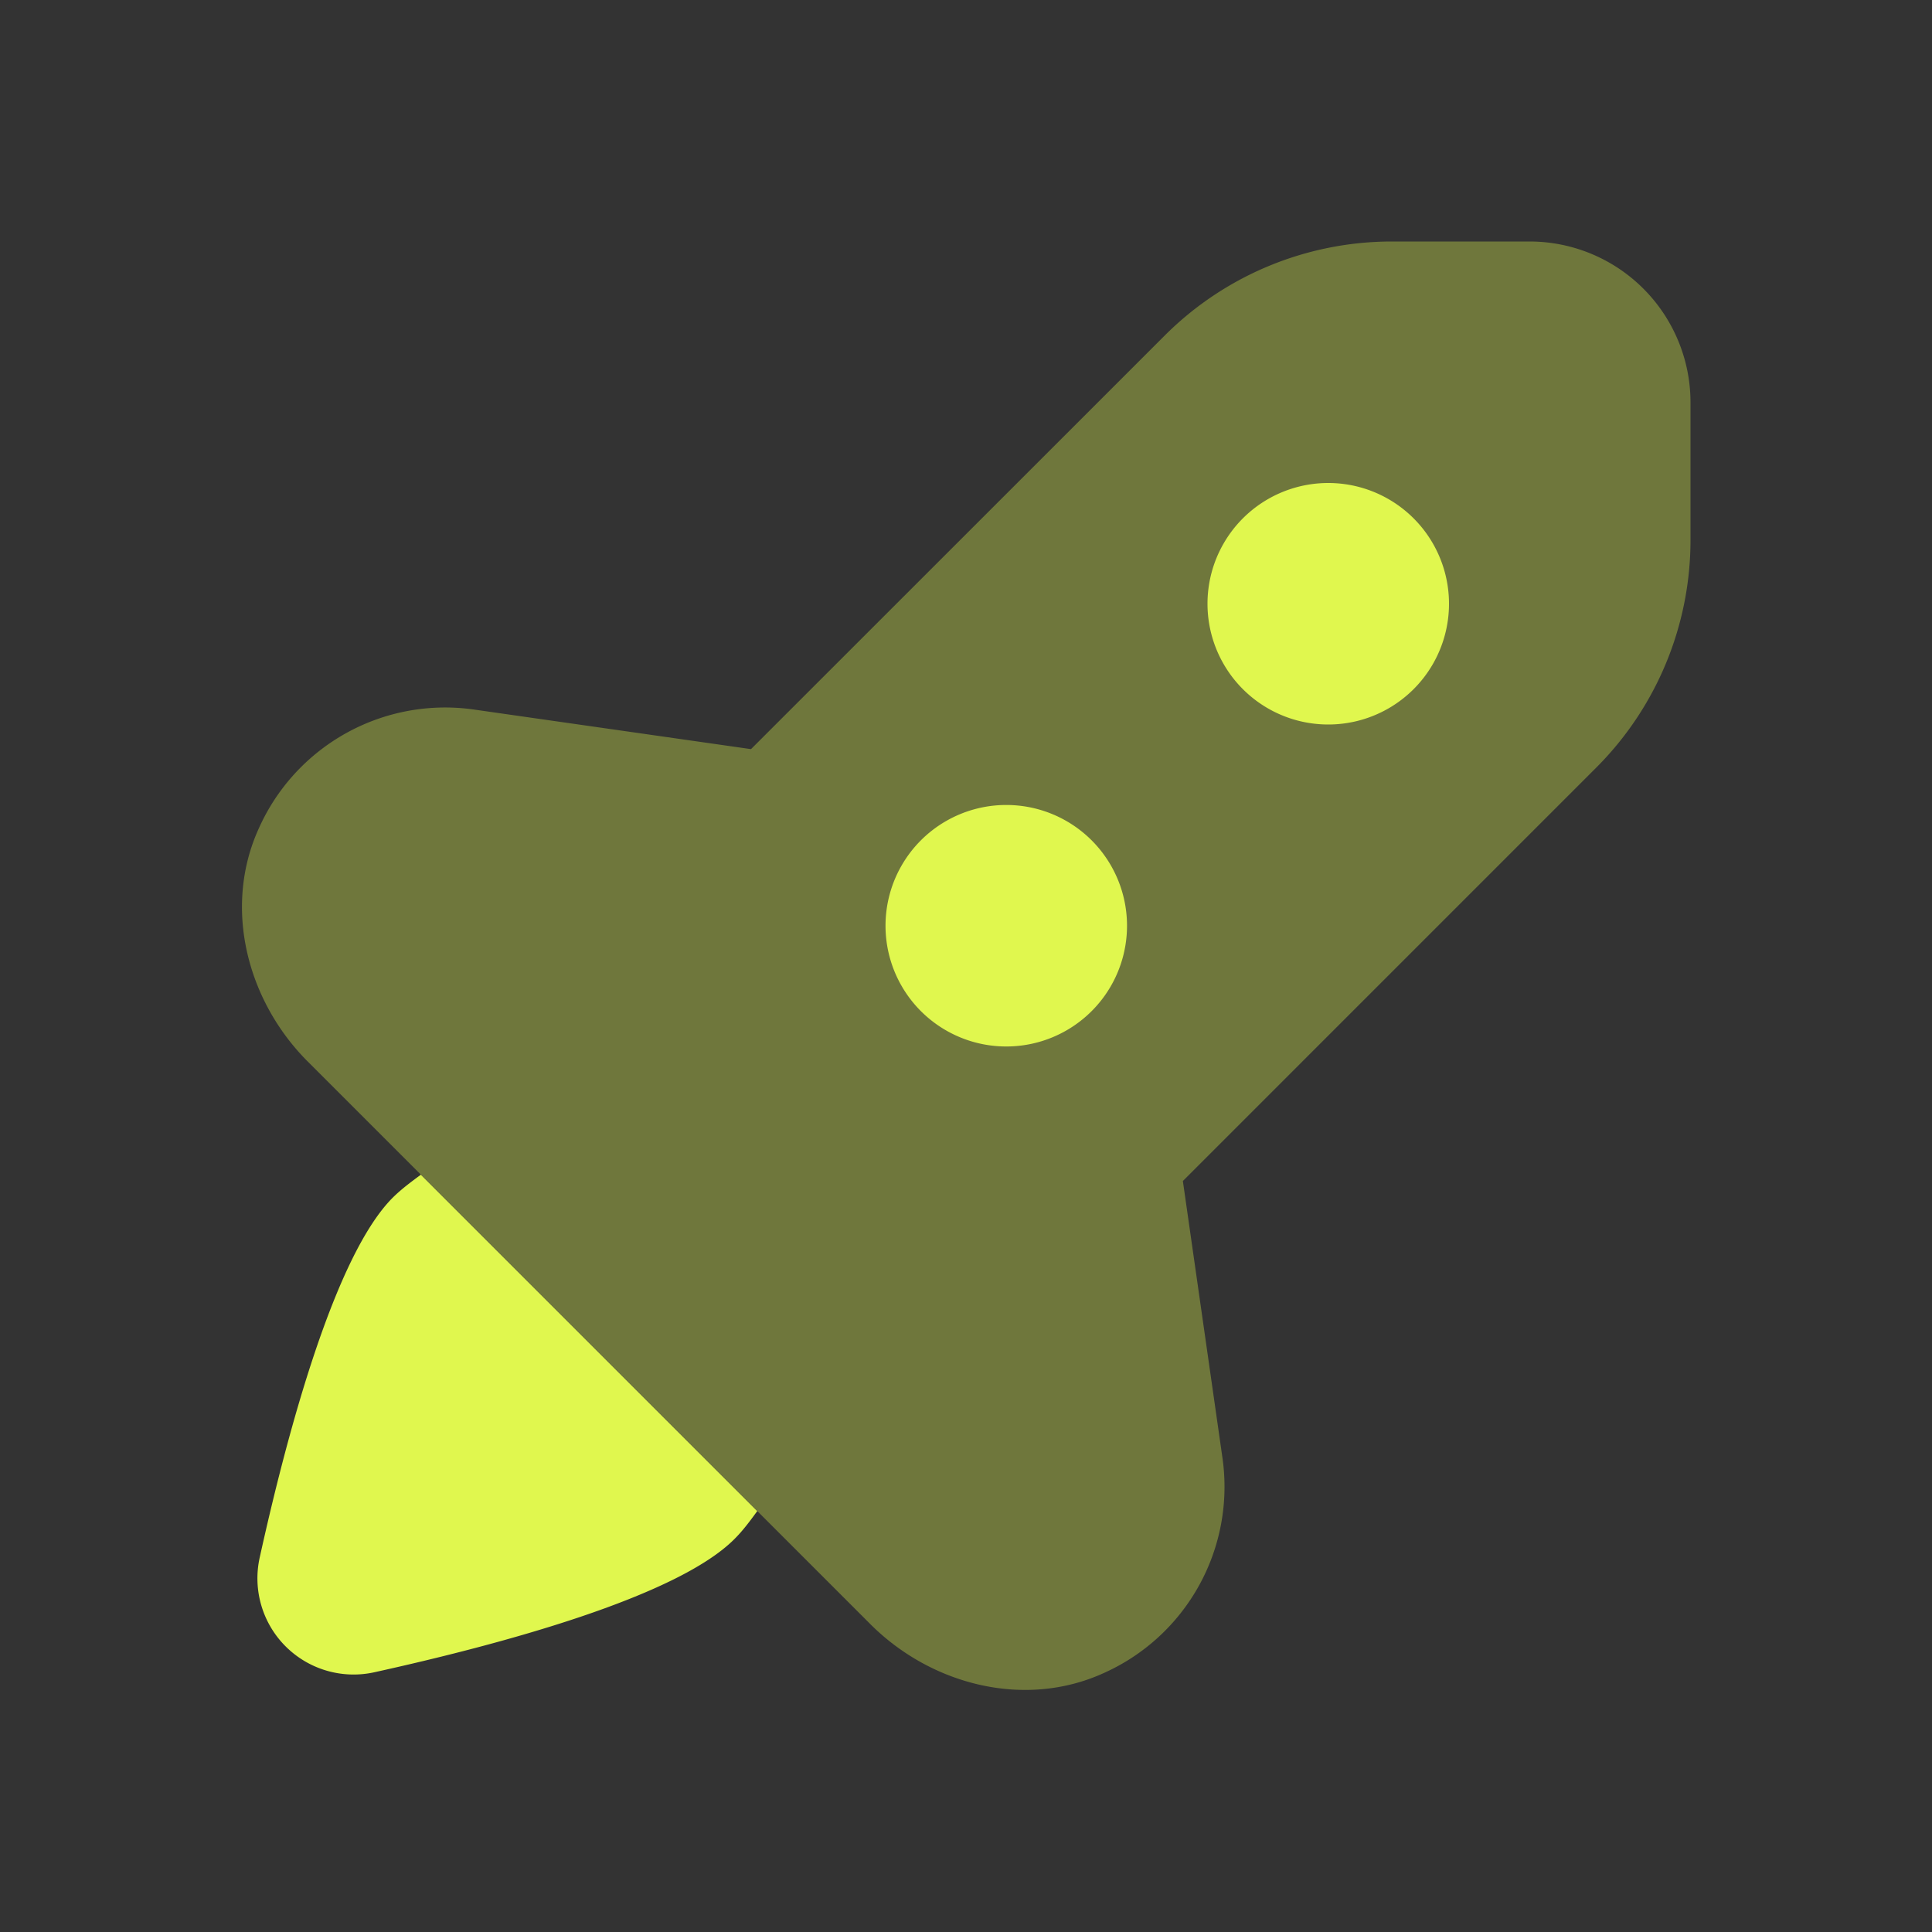
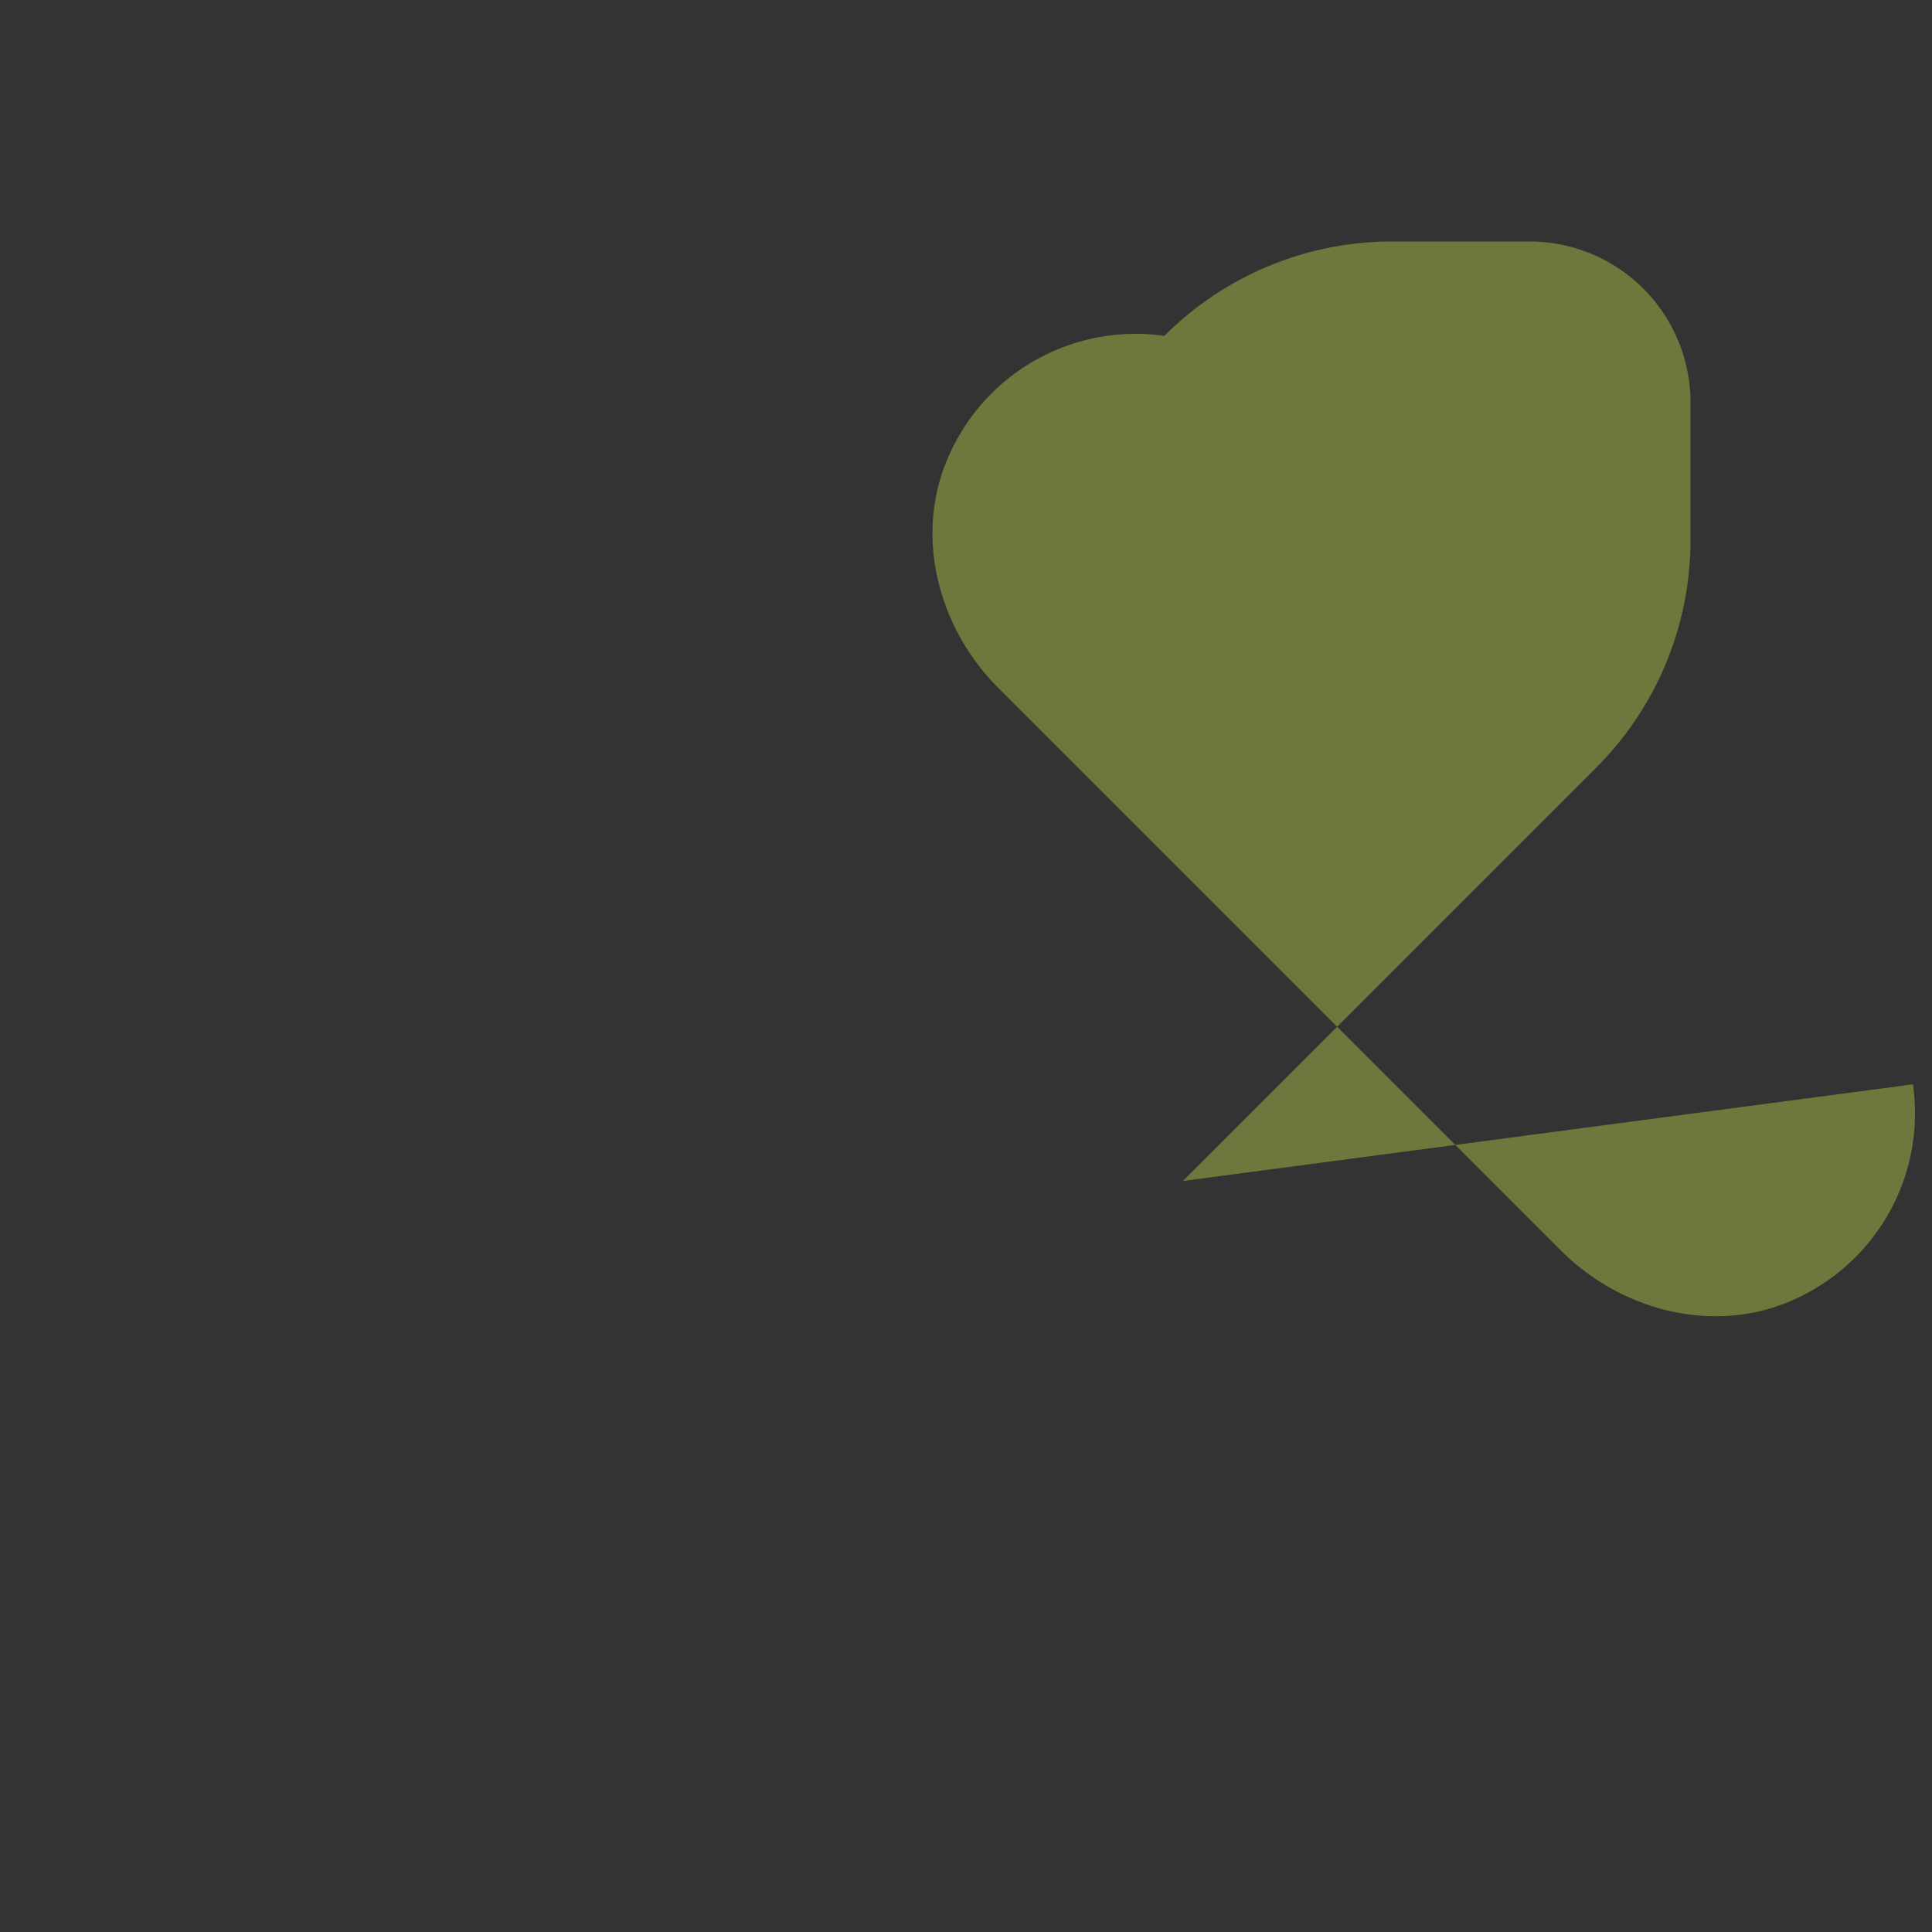
<svg xmlns="http://www.w3.org/2000/svg" width="32" height="32" fill="none">
  <rect width="100%" height="100%" fill="#333333" stroke="none" />
-   <path fill="#E0F74E" d="m19.592 19.561 6.845-6.845A5.33 5.33 0 0 0 28 8.944V6.667A2.666 2.666 0 0 0 25.334 4h-2.278c-1.415 0-2.77.561-3.77 1.563l-6.847 6.845-4.59-.656a3.38 3.38 0 0 0-3.565 1.975c-.59 1.302-.196 2.848.816 3.858l9.315 9.315c1.01 1.01 2.556 1.404 3.858.815a3.38 3.38 0 0 0 1.975-3.566z" opacity=".35" />
-   <path fill="#E0F74E" d="M22 12a2 2 0 1 0 0-4 2 2 0 0 0 0 4M16.667 17.333a2 2 0 1 0 0-4 2 2 0 0 0 0 4M6.97 19.457c-.16.119-.32.236-.465.38-.954.955-1.738 3.853-2.204 5.963A1.593 1.593 0 0 0 6.2 27.698c2.108-.465 5.008-1.249 5.962-2.204.146-.145.263-.305.38-.465z" />
+   <path fill="#E0F74E" d="m19.592 19.561 6.845-6.845A5.33 5.33 0 0 0 28 8.944V6.667A2.666 2.666 0 0 0 25.334 4h-2.278c-1.415 0-2.77.561-3.77 1.563a3.38 3.38 0 0 0-3.565 1.975c-.59 1.302-.196 2.848.816 3.858l9.315 9.315c1.01 1.01 2.556 1.404 3.858.815a3.38 3.38 0 0 0 1.975-3.566z" opacity=".35" />
</svg>